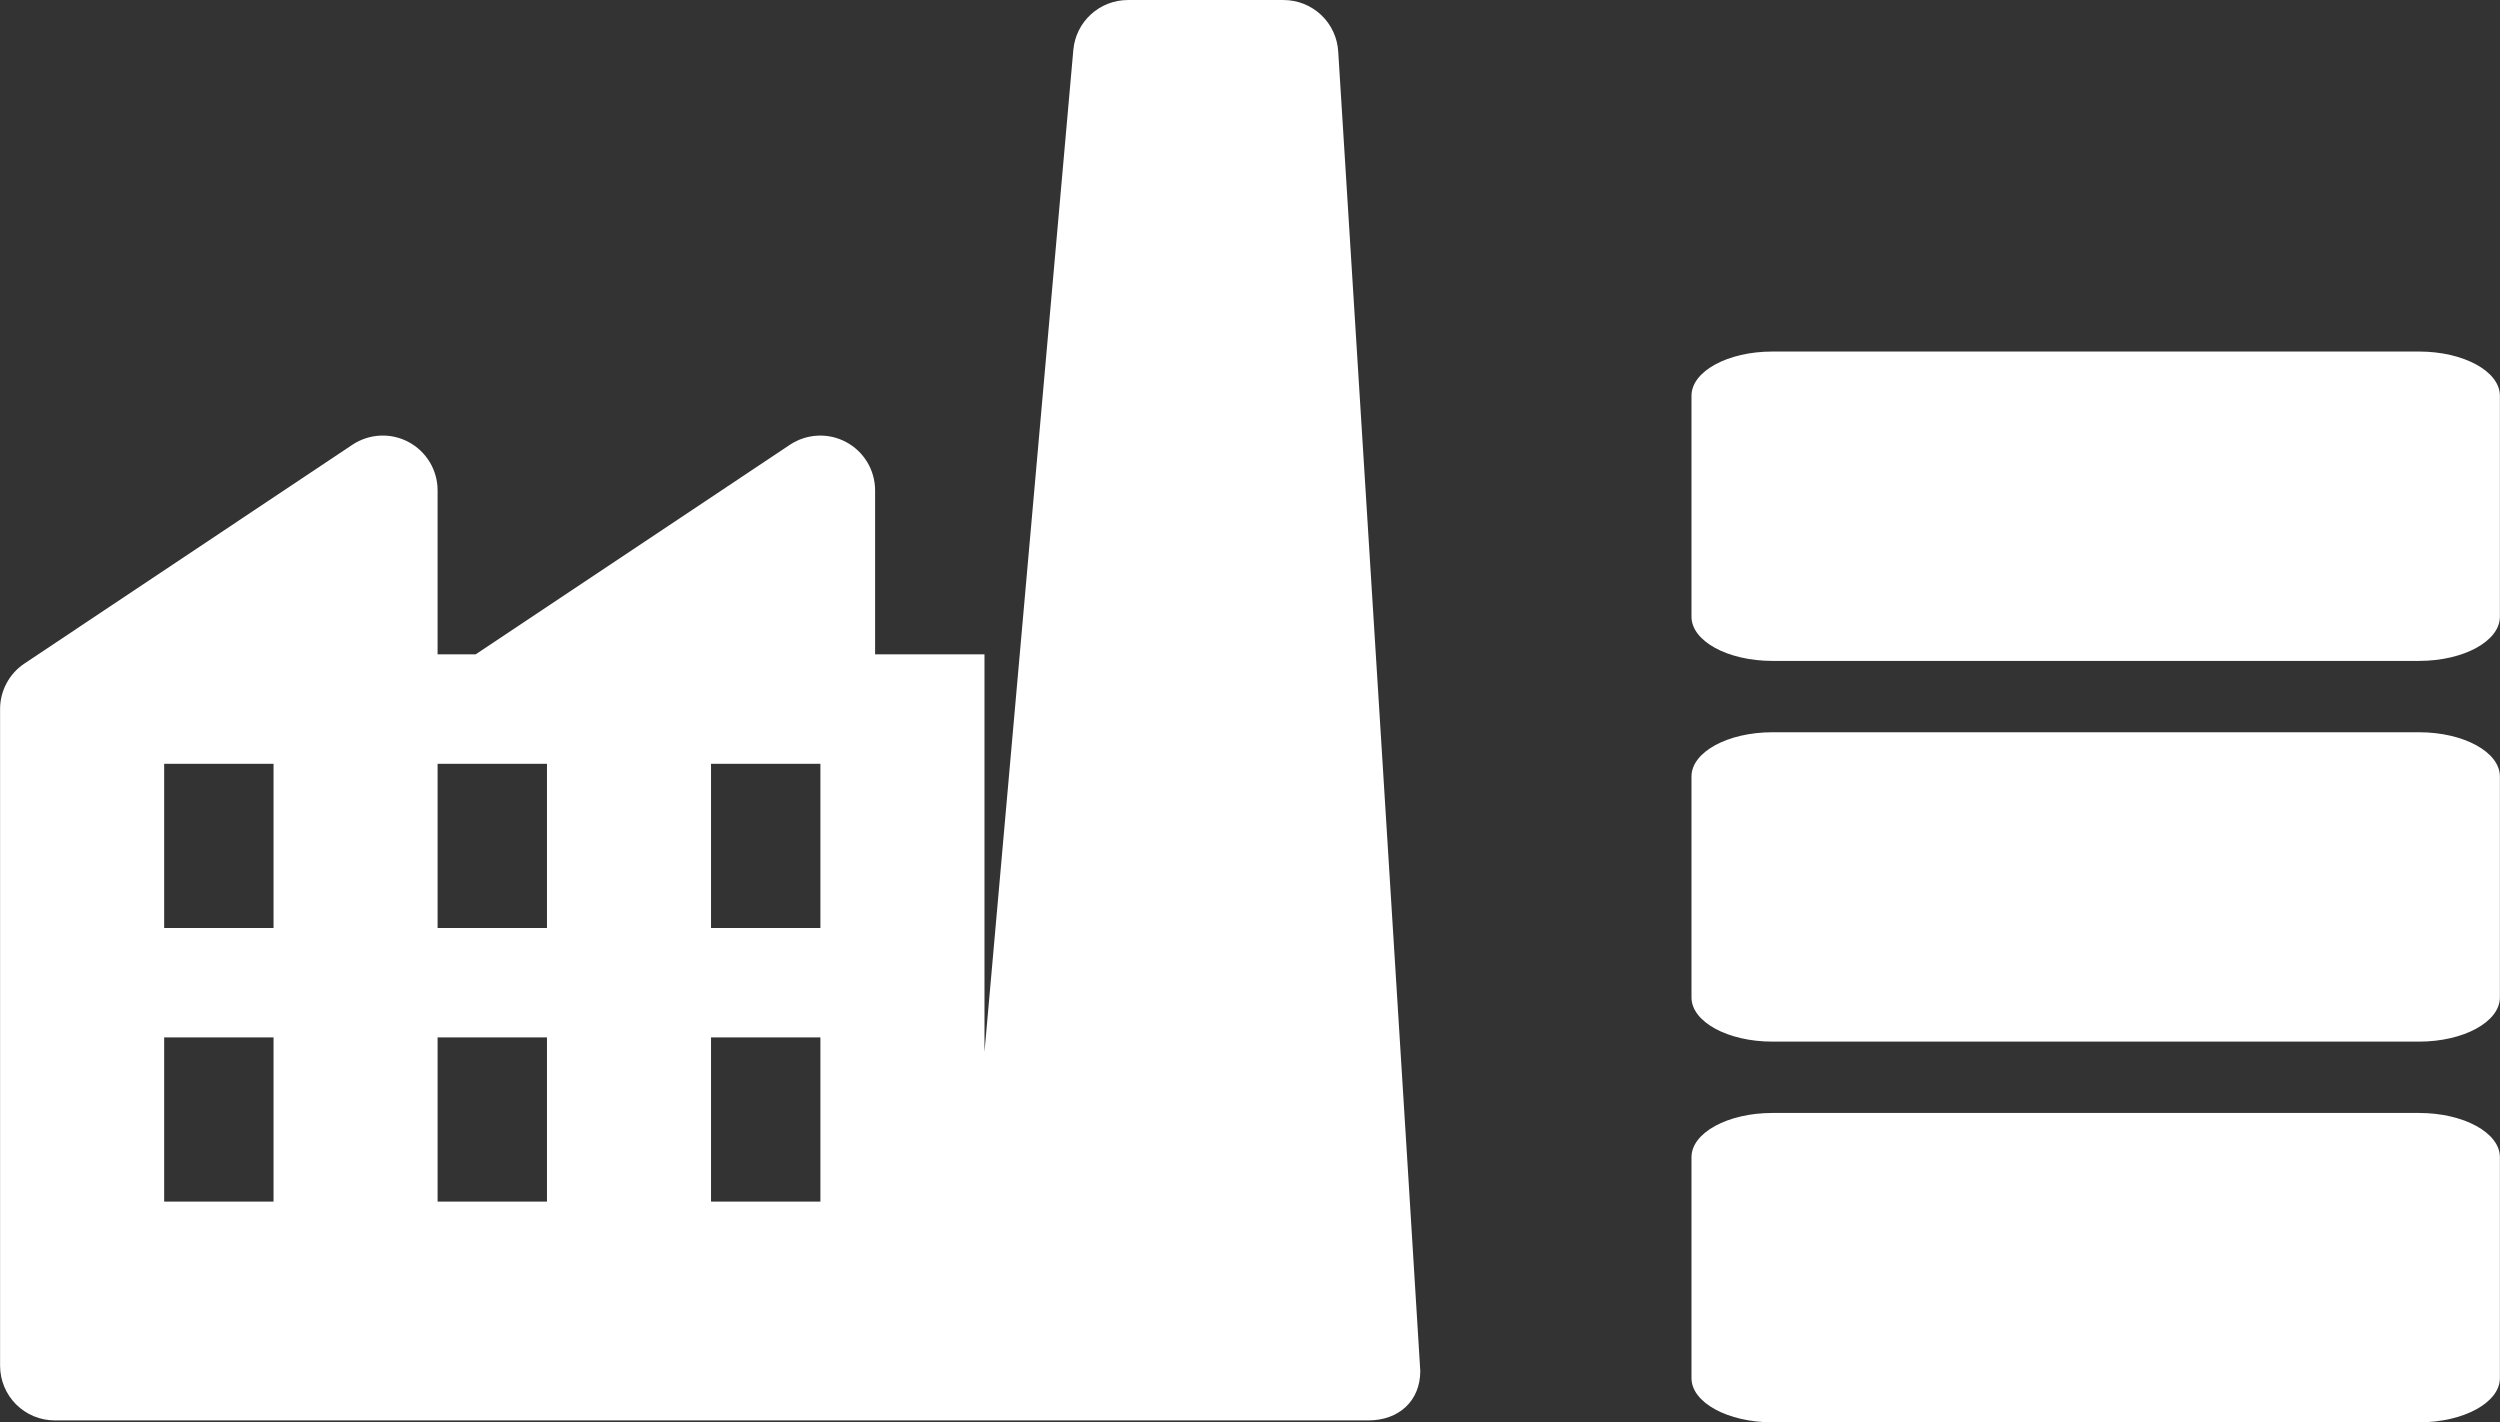
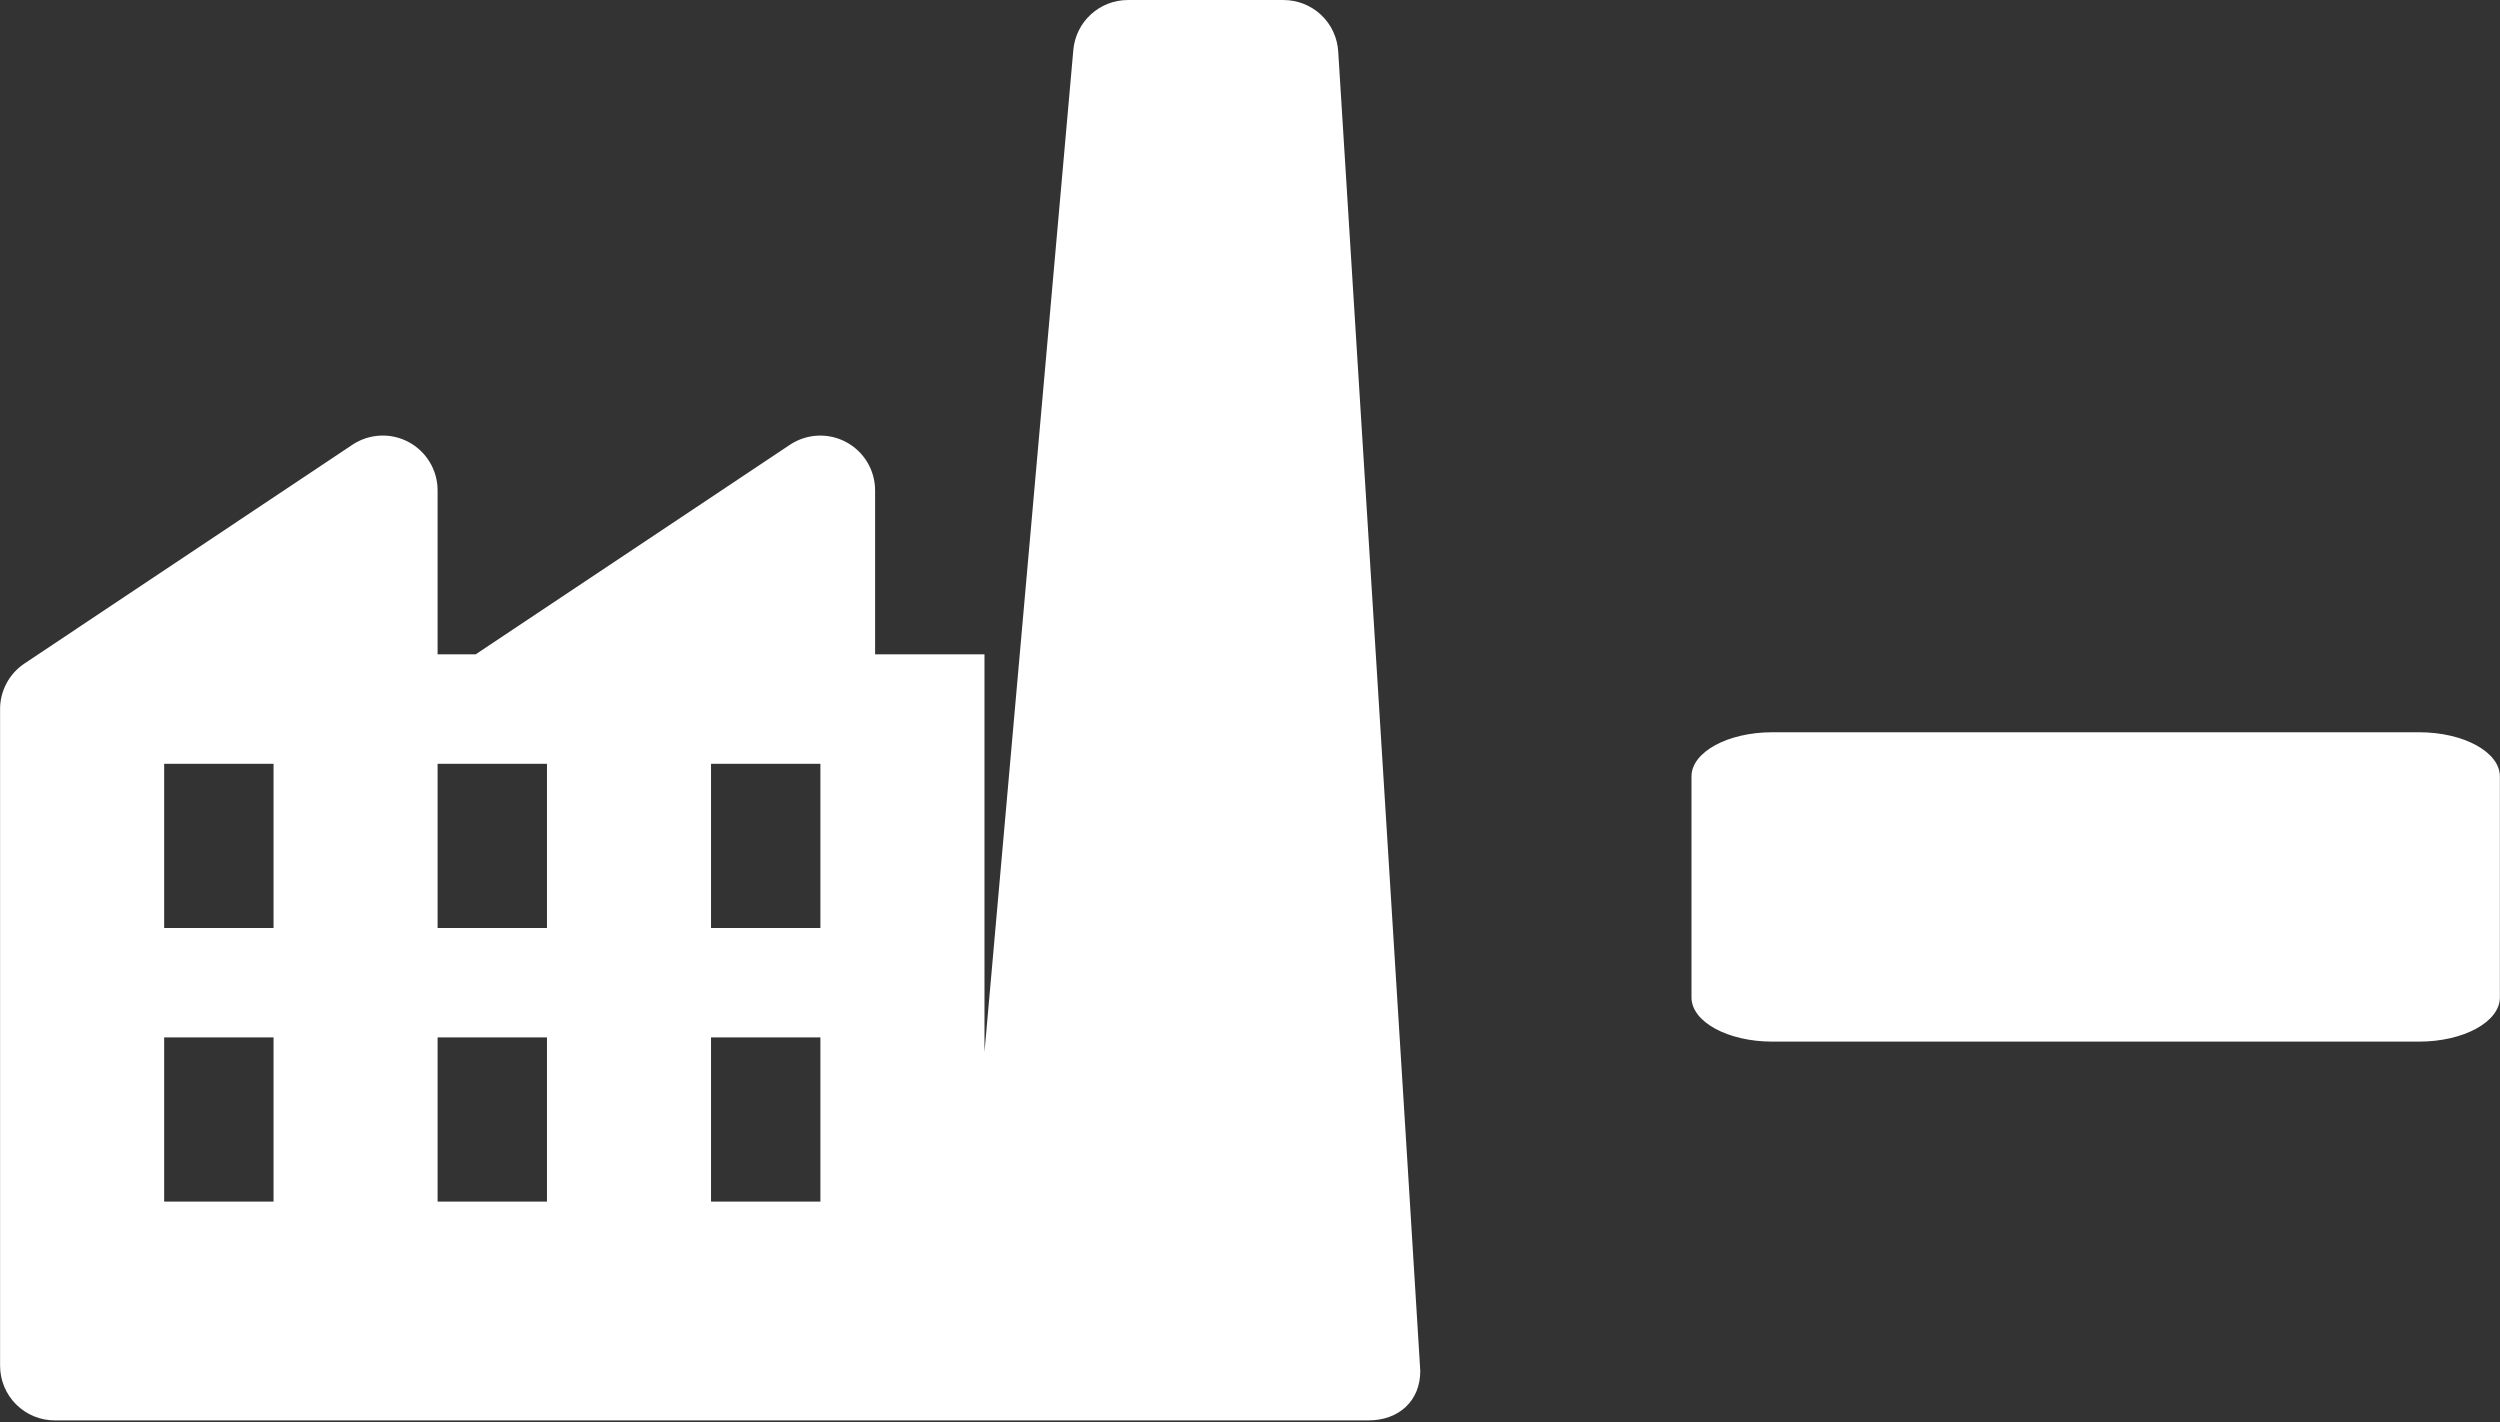
<svg xmlns="http://www.w3.org/2000/svg" xmlns:ns1="http://www.inkscape.org/namespaces/inkscape" xmlns:ns2="http://sodipodi.sourceforge.net/DTD/sodipodi-0.dtd" width="22.458mm" height="12.777mm" viewBox="0 0 22.458 12.777" version="1.1" id="svg5" xml:space="preserve" ns1:version="1.2.2 (b0a8486541, 2022-12-01)" ns2:docname="icons.svg">
  <rect x="0" y="0" width="22.458" height="12.777" fill="#333333" stroke="none" />
  <ns2:namedview id="namedview7" pagecolor="#505050" bordercolor="#ffffff" borderopacity="1" ns1:showpageshadow="0" ns1:pageopacity="0" ns1:pagecheckerboard="1" ns1:deskcolor="#505050" ns1:document-units="mm" showgrid="false" ns1:zoom="0.77147868" ns1:cx="221.65227" ns1:cy="636.44014" ns1:window-width="1920" ns1:window-height="1011" ns1:window-x="1920" ns1:window-y="32" ns1:window-maximized="1" ns1:current-layer="layer1" />
  <defs id="defs2">
    <clipPath id="clip0_0_1">
      <rect width="48.2" height="48.23" fill="#ffffff" transform="translate(0.652,0.673)" id="rect208" x="0" y="0" />
    </clipPath>
  </defs>
  <g ns1:label="Layer 1" ns1:groupmode="layer" id="layer1" transform="translate(-43.065,-103.025)">
    <g id="g333" transform="translate(-5.496)">
      <path d="m 70.292,109.603 c 0.401,0 0.726,0.178 0.726,0.397 v 1.985 c 0,0.219 -0.325,0.397 -0.726,0.397 h -5.81 c -0.401,0 -0.726,-0.178 -0.726,-0.397 v -1.985 c 0,-0.219 0.325,-0.397 0.726,-0.397 z" fill="#ffffff" id="path198" style="stroke-width:0.265" />
-       <path d="m 64.482,115.802 c -0.401,0 -0.726,-0.178 -0.726,-0.397 v -1.985 c 0,-0.219 0.325,-0.397 0.726,-0.397 h 5.81 c 0.401,0 0.726,0.178 0.726,0.397 v 1.985 c 0,0.219 -0.325,0.397 -0.726,0.397 z" fill="#ffffff" id="path200" style="stroke-width:0.265" />
-       <path d="m 64.482,108.962 c -0.401,0 -0.726,-0.178 -0.726,-0.397 v -1.985 c 0,-0.219 0.325,-0.397 0.726,-0.397 h 5.81 c 0.401,0 0.726,0.178 0.726,0.397 v 1.985 c 0,0.219 -0.325,0.397 -0.726,0.397 z" fill="#ffffff" id="path202" style="stroke-width:0.265" />
      <g clip-path="url(#clip0_0_1)" id="g206" transform="matrix(0.265,0,0,0.265,48.389,102.826)">
        <path d="M 46.014,2.515 C 45.99,2.039 45.785,1.591 45.44,1.263 45.095,0.935 44.638,0.752 44.162,0.752 H 38.88 C 38.418,0.752 37.972,0.925 37.63,1.238 37.288,1.55 37.076,1.979 37.034,2.44 L 34.022,36.415 V 22.933 h -3.708 v -5.565 c -0.001,-0.335 -0.093,-0.663 -0.266,-0.951 -0.173,-0.287 -0.42,-0.522 -0.715,-0.68 -0.295,-0.158 -0.628,-0.234 -0.962,-0.218 -0.335,0.015 -0.659,0.121 -0.938,0.305 l -10.658,7.108 h -1.292 v -5.565 c -0.001,-0.335 -0.093,-0.663 -0.266,-0.951 -0.173,-0.287 -0.42,-0.522 -0.715,-0.68 -0.295,-0.158 -0.628,-0.234 -0.962,-0.218 -0.335,0.015 -0.659,0.121 -0.938,0.305 l -11.123,7.42 c -0.254,0.169 -0.463,0.399 -0.607,0.668 -0.144,0.269 -0.22,0.57 -0.22,0.875 v 22.26 c 0,0.492 0.195,0.964 0.543,1.312 0.348,0.348 0.819,0.543 1.311,0.543 H 47.036 c 1.025,0 1.759,-0.653 1.759,-1.677 0,-0.16 -2.781,-44.711 -2.781,-44.711 z M 9.922,26.643 v 5.565 H 6.214 v -5.565 z m 9.269,0 v 5.565 h -3.708 v -5.565 z m 9.269,0 v 5.565 H 24.752 V 26.643 Z M 9.922,35.918 v 5.565 H 6.214 v -5.565 z m 9.269,0 v 5.565 h -3.708 v -5.565 z m 9.269,0 v 5.565 h -3.708 v -5.565 z" fill="#ffffff" id="path204" />
      </g>
    </g>
  </g>
</svg>